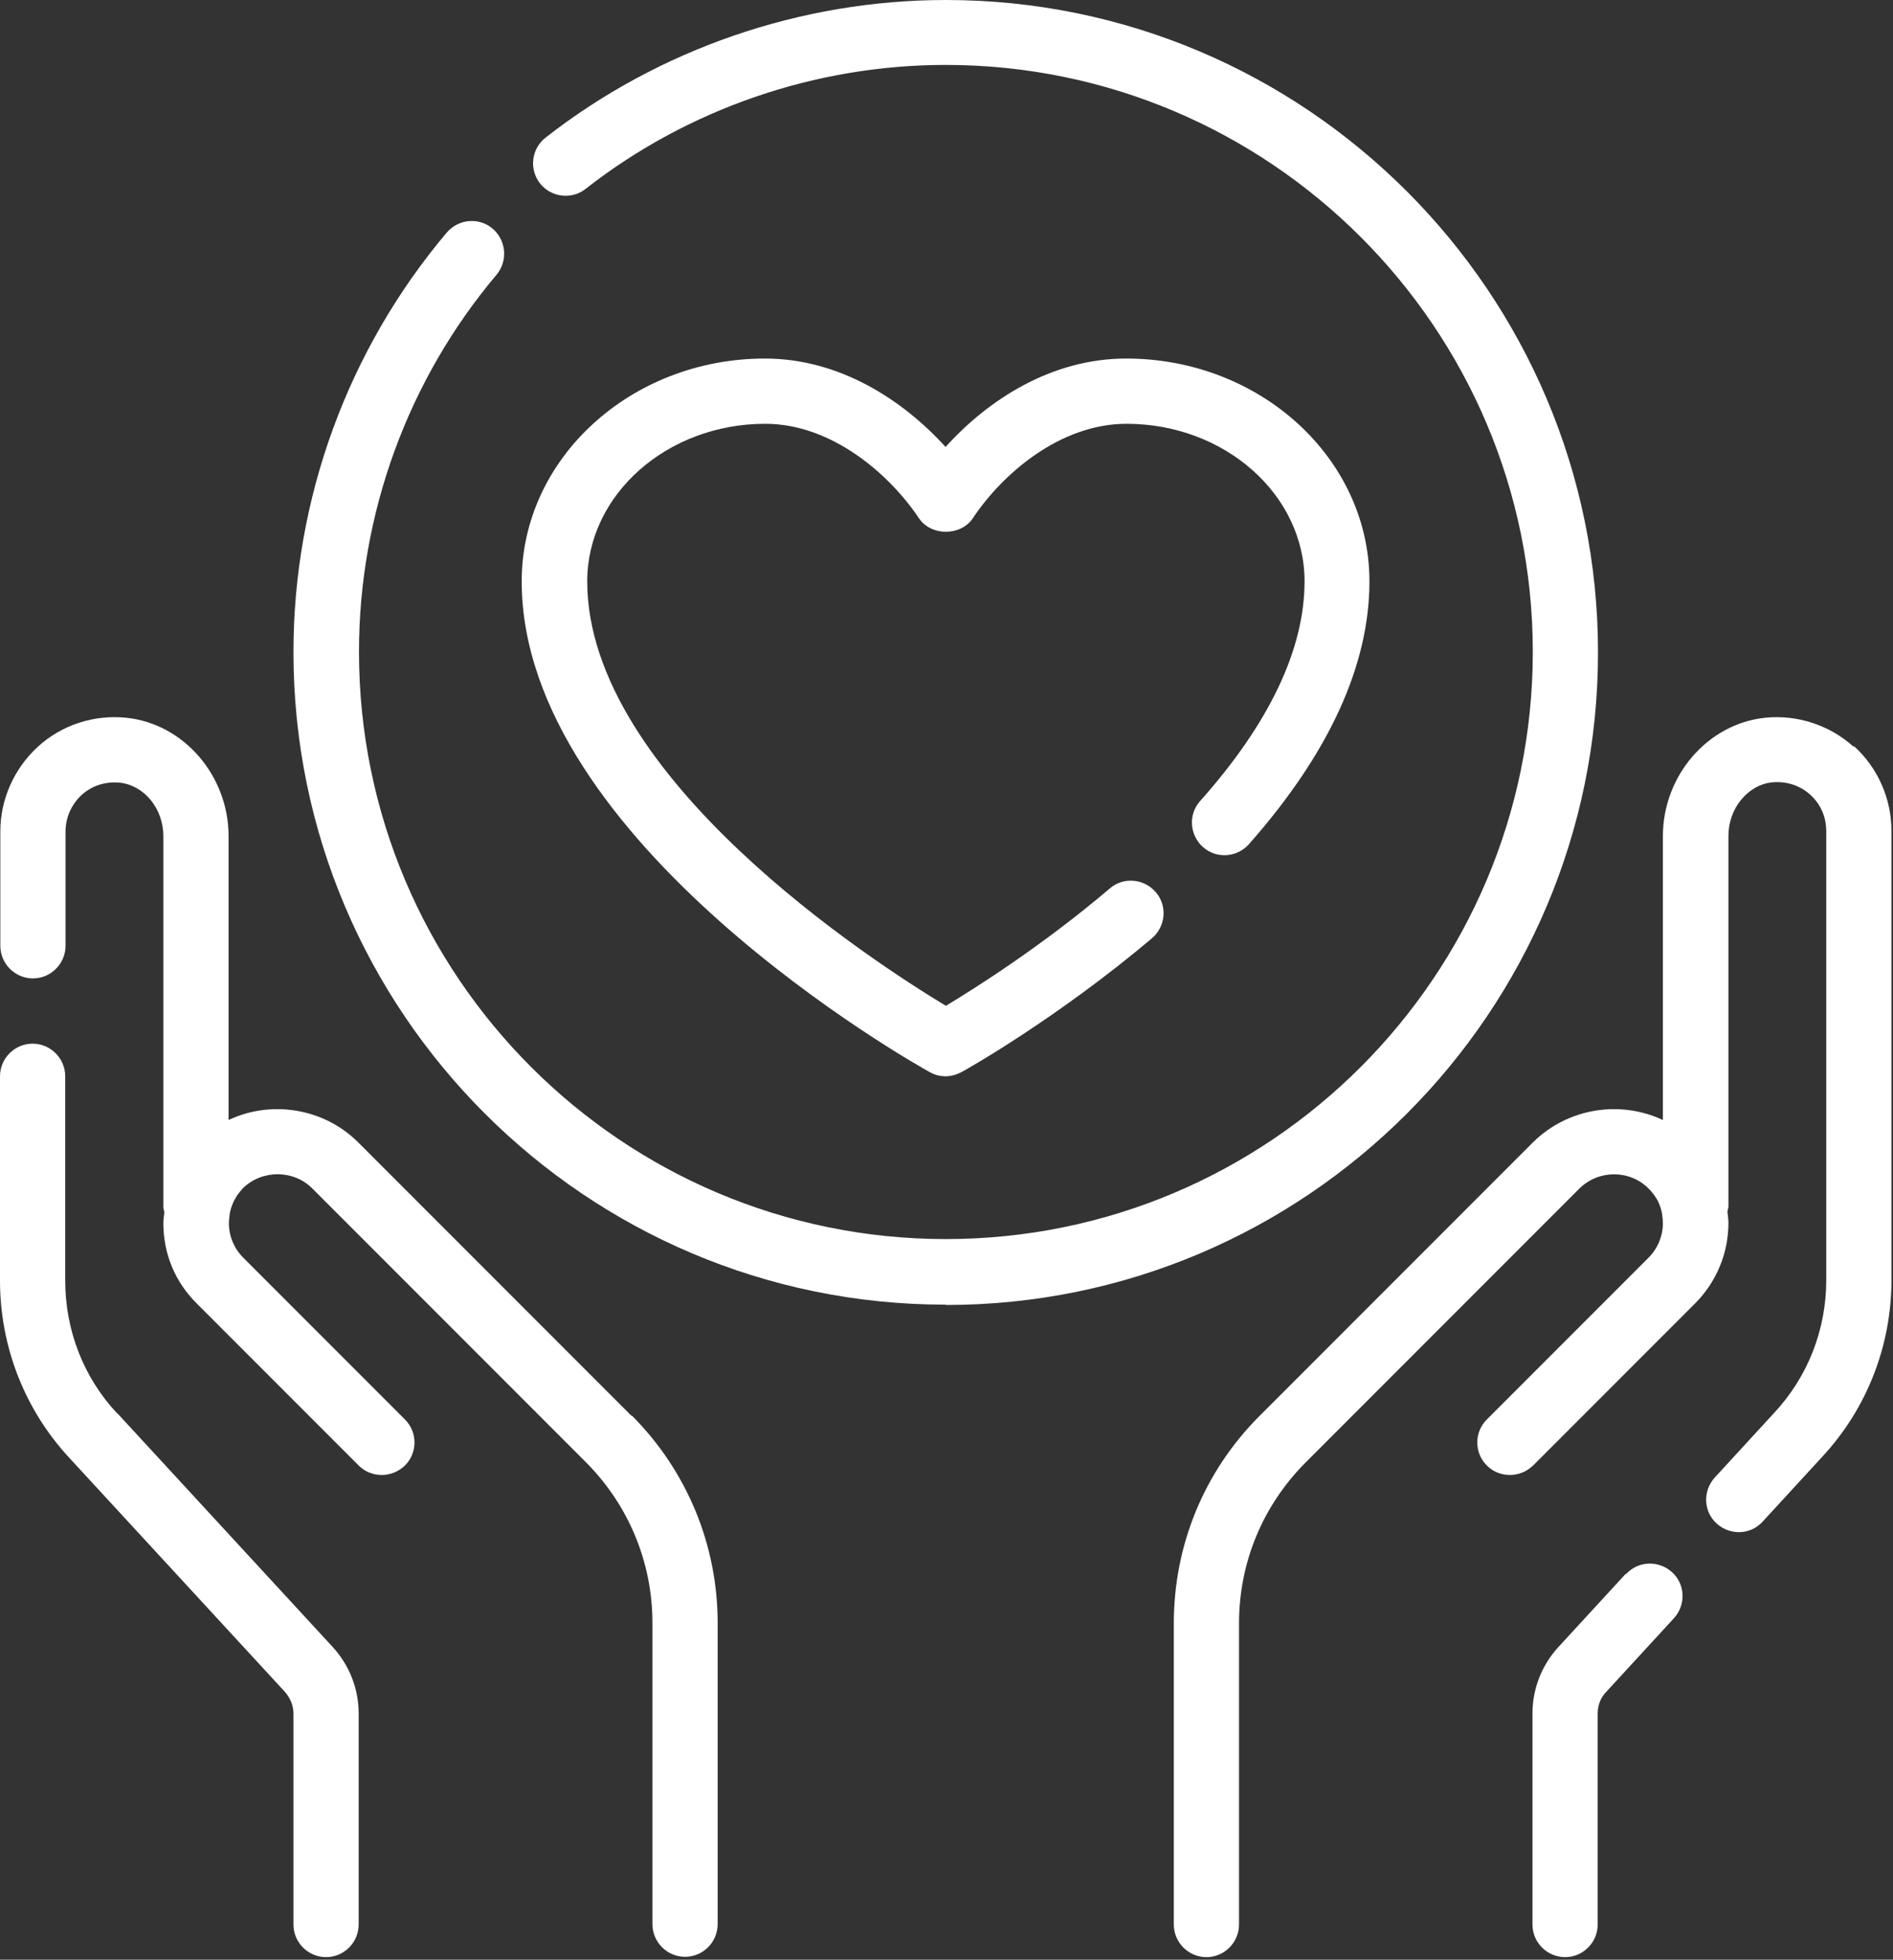
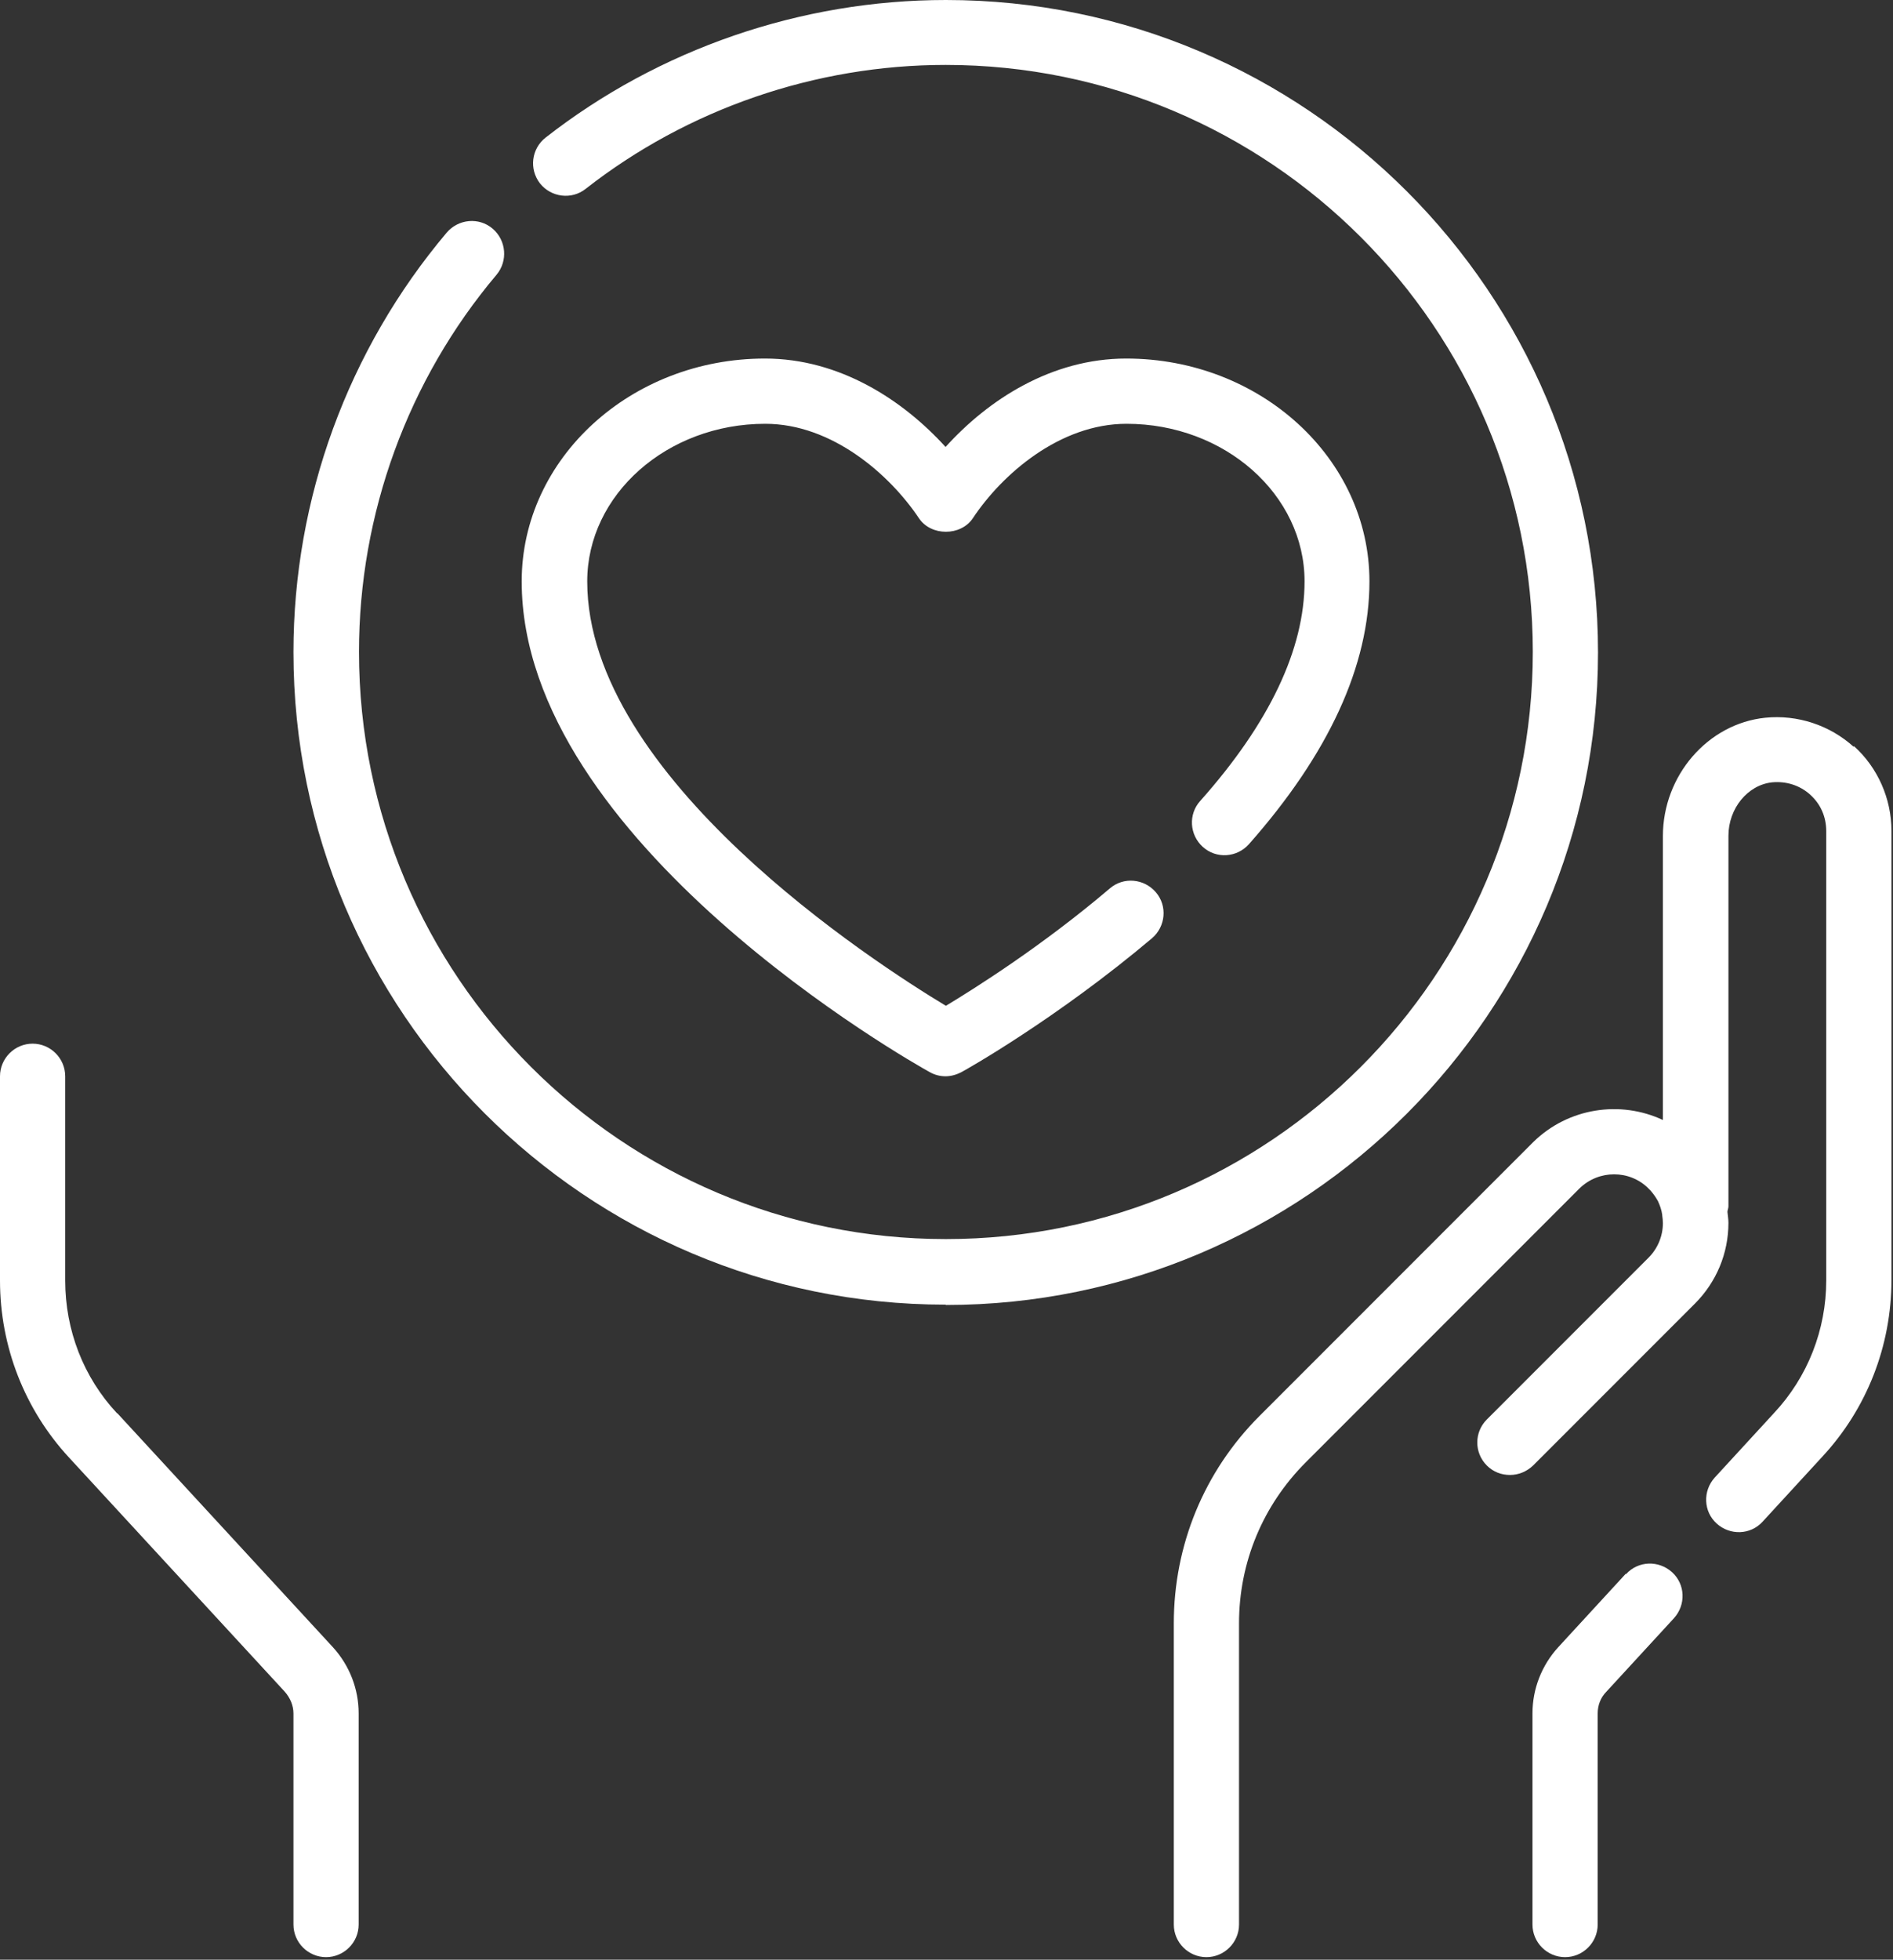
<svg xmlns="http://www.w3.org/2000/svg" width="635" height="657" viewBox="0 0 635 657" fill="none">
  <rect x="0" y="0" width="635" height="657" fill="#333333" stroke="none" />
  <path d="M545.344 527.625L522.703 552.234C517.125 558.359 514.062 566.234 514.062 574.438V645.203C514.062 651.219 518.984 656.141 525 656.141C531.016 656.141 535.938 651.219 535.938 645.203V574.438C535.938 571.703 536.922 569.078 538.891 567.109L561.531 542.5C565.578 538.016 565.359 531.125 560.875 527.078C556.391 523.031 549.5 523.25 545.453 527.734L545.344 527.625Z" fill="white" />
  <path d="M621.797 250.36C613.812 243.141 602.984 239.531 592.156 240.625C572.906 242.594 557.812 259.985 557.812 280.328V375.485C543.594 368.813 526.094 371.328 514.281 382.922L422.516 474.688C403.922 493.281 393.75 518 393.75 544.25V645.203C393.75 651.219 398.672 656.141 404.688 656.141C410.703 656.141 415.625 651.219 415.625 645.203V544.25C415.625 523.797 423.609 504.656 438.047 490.219L529.812 398.453C536.266 392.109 546.656 392.109 553 398.453C553.109 398.563 553.219 398.781 553.437 398.891C554.312 399.875 555.078 400.859 555.734 401.953C555.844 402.172 556.062 402.5 556.172 402.719C556.828 404.141 557.375 405.672 557.594 407.313V407.531C557.703 408.297 557.812 409.172 557.812 410.047C557.812 414.422 556.063 418.578 553 421.641L498.75 475.891C494.484 480.156 494.484 487.047 498.75 491.313C500.937 493.5 503.672 494.485 506.516 494.485C509.359 494.485 512.094 493.391 514.281 491.313L568.531 437.063C575.75 429.844 579.797 420.219 579.797 409.938C579.797 408.735 579.578 407.531 579.469 406.328C579.469 405.672 579.797 405.125 579.797 404.469V280.219C579.797 271.031 586.25 263.156 594.453 262.281C599.156 261.844 603.75 263.266 607.25 266.438C610.75 269.61 612.609 273.875 612.609 278.688V429.188C612.609 445.813 606.375 461.672 595.109 473.703L575.203 495.36C571.156 499.844 571.375 506.735 575.859 510.781C580.344 514.828 587.234 514.61 591.281 510.125L611.188 488.469C626.172 472.391 634.484 451.281 634.484 429.078V278.578C634.484 267.75 629.891 257.36 621.906 250.141L621.797 250.36Z" fill="white" />
  <path d="M39.266 473.813C28 461.781 21.875 445.922 21.875 429.297V360.828C21.875 354.812 16.953 349.891 10.938 349.891C4.922 349.891 0 354.812 0 360.828V429.297C0 451.5 8.312 472.609 23.188 488.687L95.484 567.109C97.344 569.188 98.438 571.812 98.438 574.437V645.203C98.438 651.219 103.359 656.141 109.375 656.141C115.391 656.141 120.312 651.219 120.312 645.203V574.437C120.312 566.234 117.25 558.359 111.672 552.234L39.375 473.813H39.266Z" fill="white" />
-   <path d="M211.859 474.688L120.094 382.922C108.391 371.328 90.781 368.813 76.672 375.484V280.328C76.672 259.984 61.578 242.594 42.328 240.625C31.5 239.531 20.672 243.031 12.688 250.359C4.703 257.688 0.109 267.969 0.109 278.797V317.078C0.109 323.094 5.031 328.016 11.047 328.016C17.062 328.016 21.984 323.094 21.984 317.078V278.797C21.984 274.094 23.953 269.719 27.344 266.547C30.844 263.375 35.328 261.953 40.141 262.391C48.344 263.266 54.797 271.031 54.797 280.328V404.578C54.797 405.234 55.016 405.781 55.125 406.438C55.016 407.641 54.797 408.844 54.797 410.047C54.797 420.328 58.734 429.844 66.062 437.063L120.312 491.313C122.5 493.5 125.234 494.484 128.078 494.484C130.922 494.484 133.656 493.391 135.844 491.313C140.109 487.047 140.109 480.156 135.844 475.891L81.594 421.641C78.531 418.578 76.781 414.422 76.781 410.047C76.781 409.172 76.891 408.406 77 407.531C77 407.531 77 407.531 77 407.313C77.219 405.672 77.766 404.141 78.422 402.719C78.531 402.391 78.75 402.172 78.859 401.953C79.406 400.859 80.172 399.875 81.047 398.891C81.266 398.672 81.375 398.453 81.484 398.344C87.938 392.109 98.328 392.109 104.672 398.344L196.437 490.109C210.875 504.547 218.859 523.797 218.859 544.141V645.094C218.859 651.109 223.781 656.031 229.797 656.031C235.813 656.031 240.734 651.109 240.734 645.094V544.141C240.734 517.891 230.453 493.172 211.969 474.578L211.859 474.688Z" fill="white" />
  <path d="M317.188 360.828C315.328 360.828 313.578 360.391 311.828 359.406C306.25 356.344 175 282.297 175 194.906C175 153.672 211.641 120.203 256.594 120.203C281.641 120.203 302.859 134.094 317.188 149.844C331.516 133.984 352.734 120.203 377.781 120.203C422.734 120.203 459.375 153.672 459.375 194.906C459.375 223.125 445.703 252.766 418.906 283.062C414.859 287.547 407.969 287.984 403.484 283.938C399 279.891 398.563 273 402.609 268.516C425.797 242.484 437.609 217.656 437.609 194.906C437.609 165.812 410.812 142.078 377.891 142.078C355.469 142.078 336.109 159.031 326.375 173.687C322.328 179.812 312.266 179.812 308.219 173.687C298.484 159.141 279.125 142.078 256.703 142.078C223.781 142.078 196.984 165.812 196.984 194.906C196.984 260.641 293.344 322.766 317.297 337.203C327.25 331.188 349.672 317.078 372.313 297.828C376.906 293.891 383.797 294.547 387.734 299.141C391.672 303.734 391.016 310.625 386.422 314.562C354.375 341.578 323.859 358.75 322.547 359.406C320.906 360.281 319.047 360.828 317.188 360.828Z" fill="white" />
  <path d="M317.188 437.391C196.547 437.391 98.438 339.281 98.438 218.641C98.438 167.125 116.703 117.25 149.844 77.984C153.781 73.391 160.672 72.734 165.266 76.672C169.859 80.609 170.406 87.5 166.578 92.094C136.828 127.313 120.422 172.266 120.422 218.531C120.422 327.141 208.687 415.406 317.297 415.406C425.906 415.406 514.172 327.141 514.172 218.531C514.172 109.922 425.797 21.766 317.188 21.766C273.547 21.766 230.672 36.531 196.437 63.328C191.734 67.047 184.844 66.172 181.125 61.469C177.406 56.656 178.281 49.875 182.984 46.156C221.047 16.406 268.734 0 317.297 0C437.937 0 536.047 98.109 536.047 218.75C536.047 339.391 437.937 437.5 317.297 437.5L317.188 437.391Z" fill="white" />
</svg>